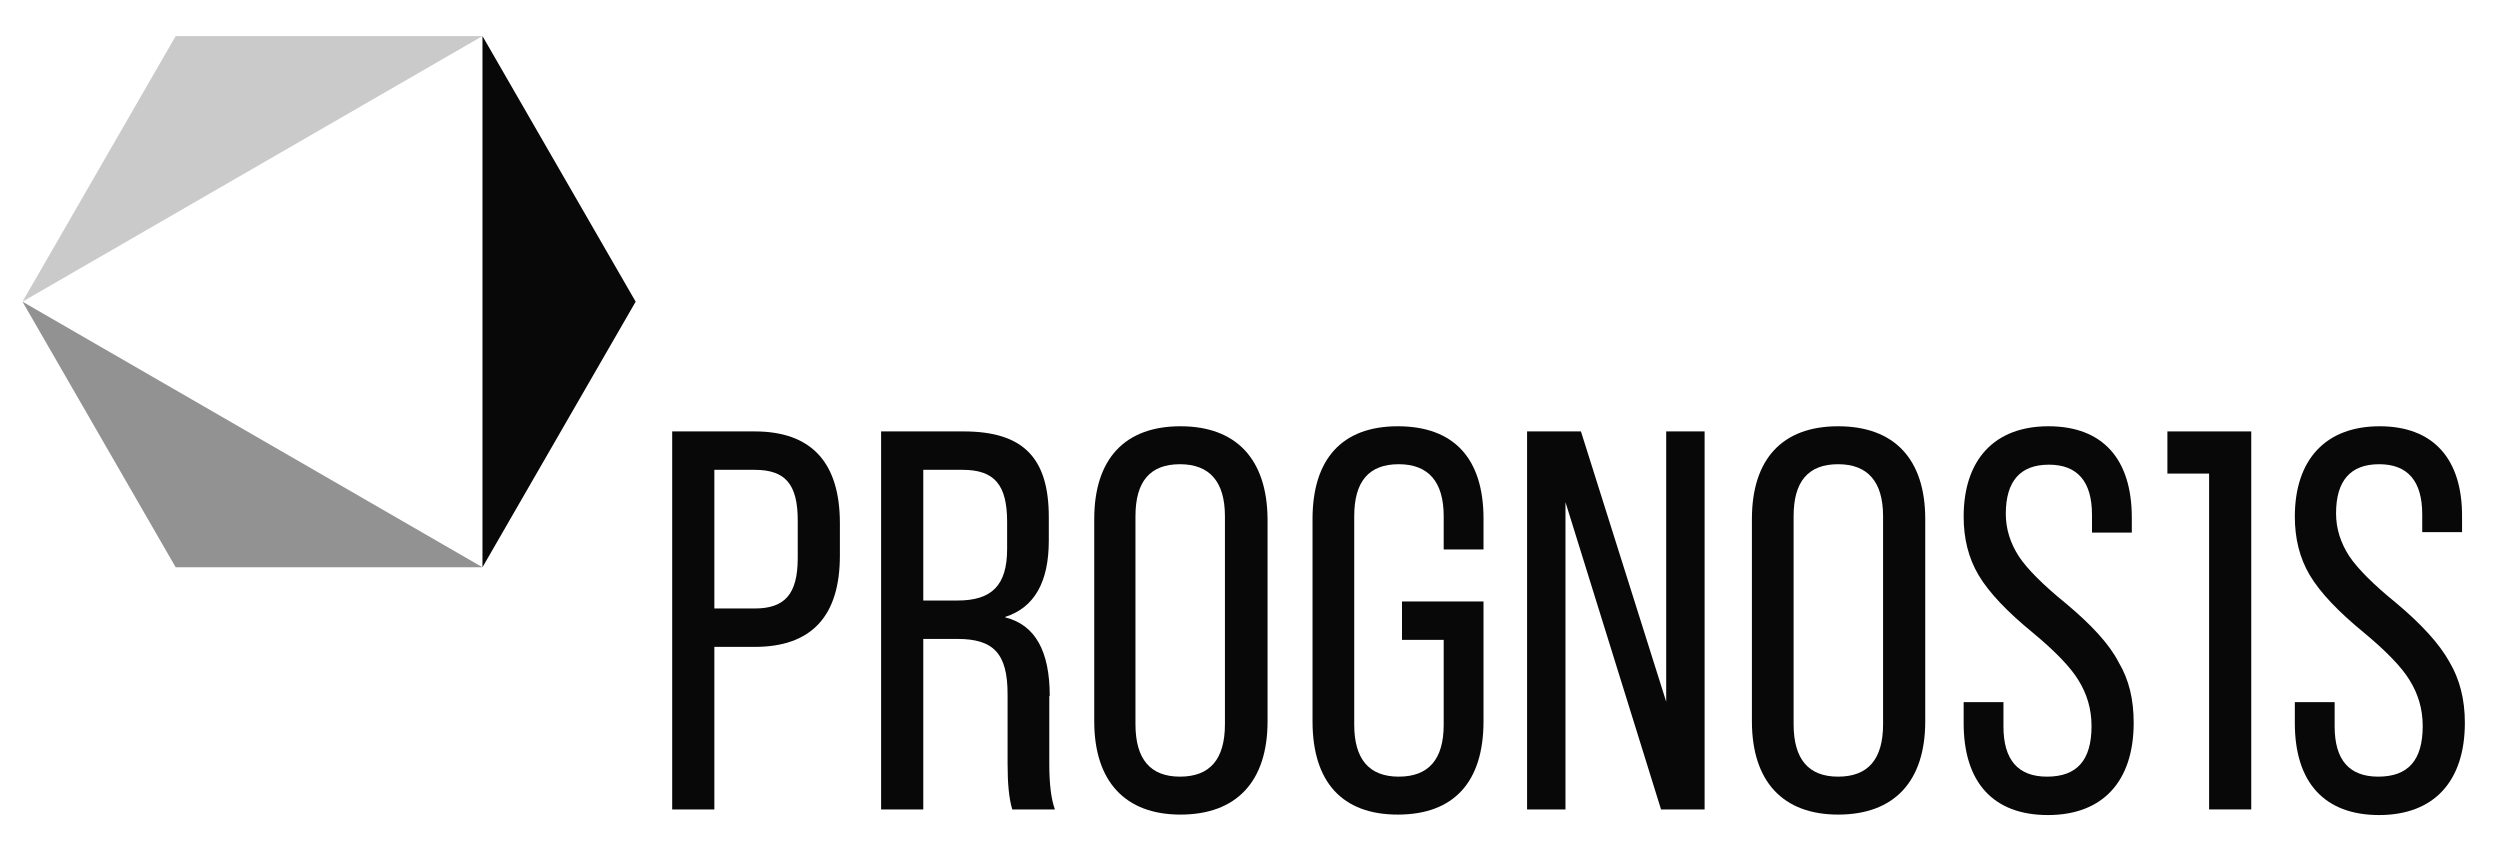
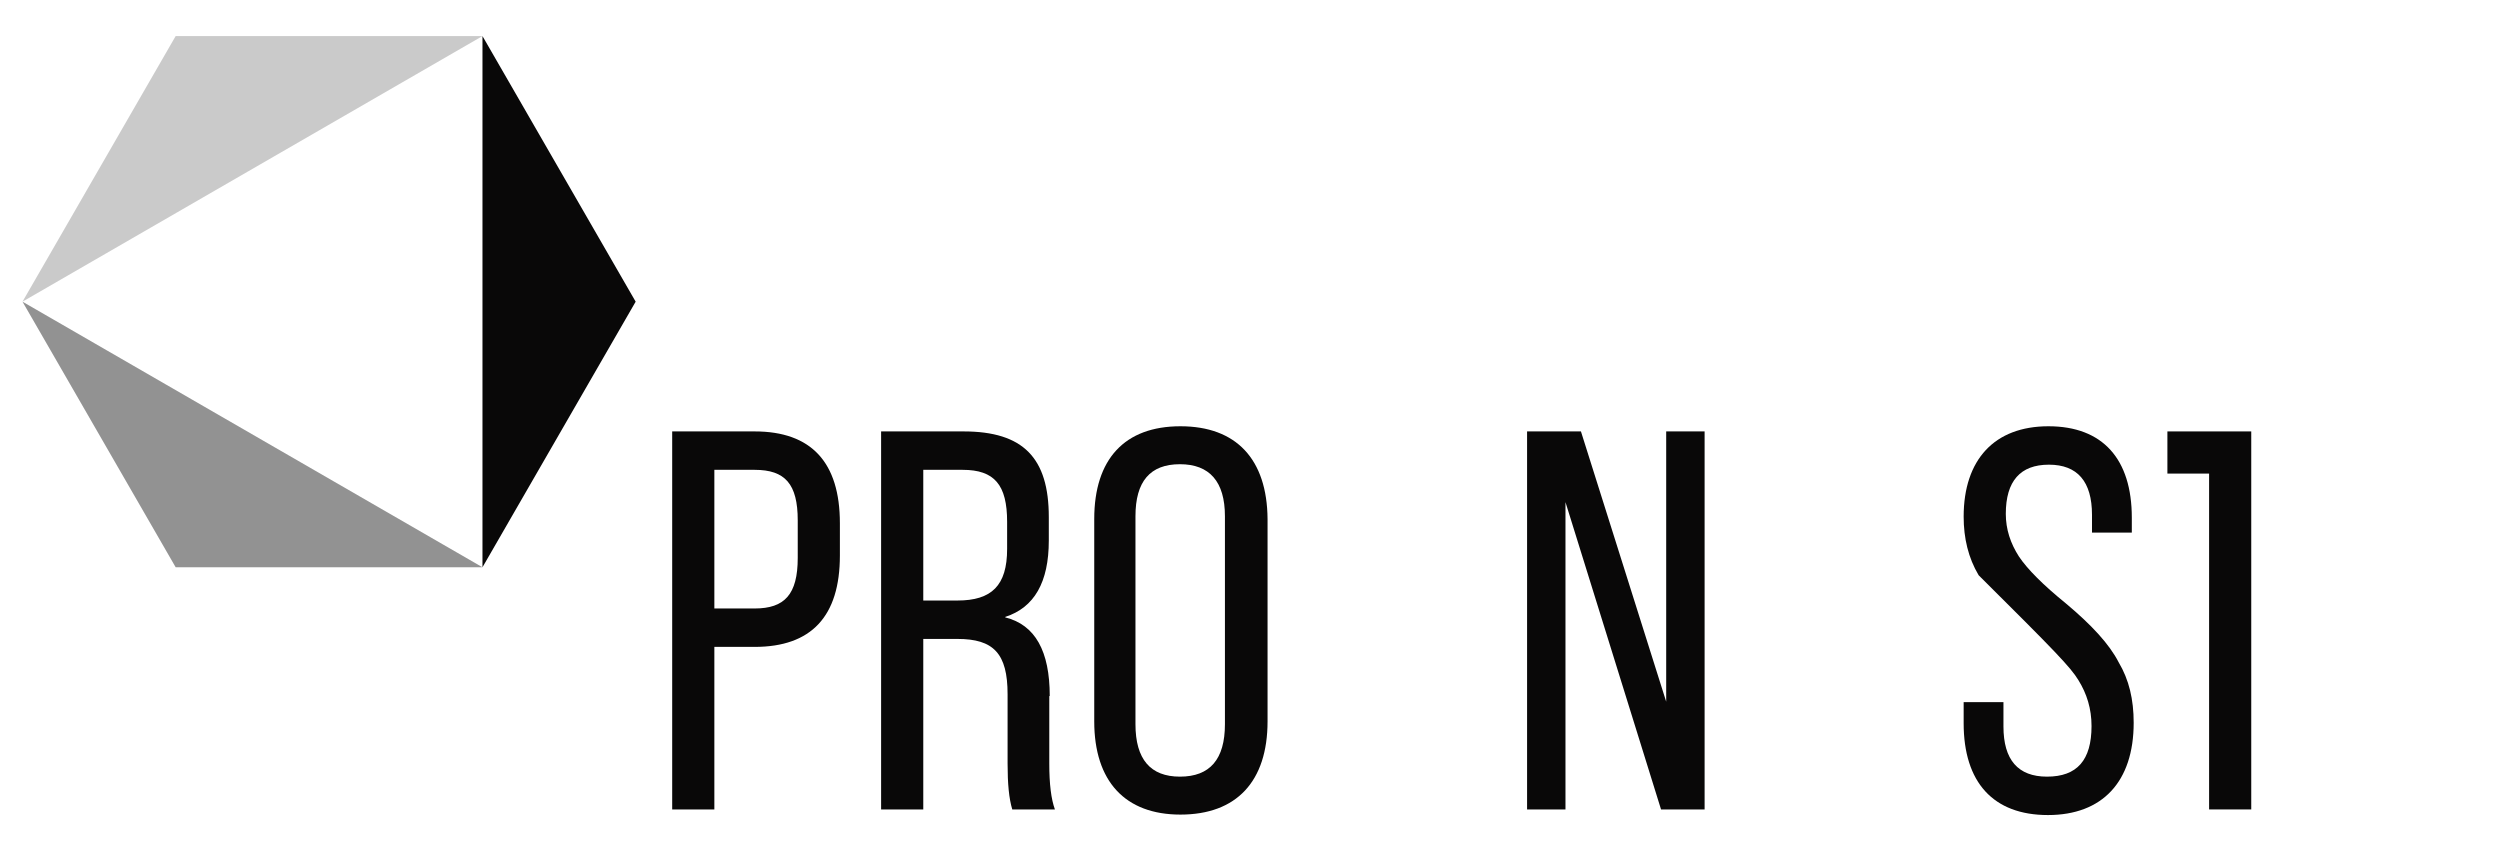
<svg xmlns="http://www.w3.org/2000/svg" width="178" height="60" viewBox="0 0 178 60" fill="none">
  <path d="M53.73 30.717H47.86V57.632H50.862V46.059H53.73C57.766 46.059 59.8 43.891 59.8 39.555V37.254C59.8 32.918 57.766 30.717 53.73 30.717ZM56.799 39.722C56.799 42.324 55.865 43.324 53.73 43.324H50.862V33.452H53.73C55.898 33.452 56.799 34.453 56.799 37.054V39.722Z" fill="#090808" />
  <path d="M74.742 49.561C74.742 46.359 73.708 44.491 71.574 43.958V43.924C73.641 43.257 74.675 41.456 74.675 38.488V36.821C74.675 32.618 72.874 30.717 68.605 30.717H62.735V57.632H65.737V45.492H68.172C70.74 45.492 71.74 46.526 71.74 49.428V54.364C71.74 55.798 71.84 56.865 72.074 57.632H75.109C74.842 56.898 74.709 55.831 74.709 54.364V49.561H74.742ZM68.172 42.757H65.737V33.452H68.539C70.806 33.452 71.707 34.519 71.707 37.154V39.088C71.707 41.69 70.606 42.757 68.172 42.757Z" fill="#090808" />
  <path d="M84.047 30.35C80.078 30.35 77.91 32.685 77.91 36.954V51.362C77.91 55.631 80.111 57.999 84.047 57.999C88.049 57.999 90.25 55.631 90.25 51.362V36.954C90.217 32.685 88.016 30.35 84.047 30.35ZM87.215 51.562C87.215 54.063 86.148 55.297 84.013 55.297C81.912 55.297 80.845 54.063 80.845 51.562V36.754C80.845 34.286 81.879 33.052 84.013 33.052C86.115 33.052 87.215 34.286 87.215 36.754V51.562Z" fill="#090808" />
-   <path d="M99.522 30.35C95.553 30.35 93.452 32.685 93.452 36.954V51.362C93.452 55.664 95.553 57.999 99.522 57.999C103.524 57.999 105.626 55.664 105.626 51.362V42.824H99.822V45.559H102.791V51.595C102.791 54.063 101.723 55.297 99.589 55.297C97.488 55.297 96.421 54.063 96.421 51.595V36.754C96.421 34.286 97.454 33.052 99.589 33.052C101.69 33.052 102.791 34.286 102.791 36.754V39.122H105.626V36.92C105.626 32.651 103.524 30.35 99.522 30.35Z" fill="#090808" />
  <path d="M118.633 49.961L112.563 30.717H108.728V57.632H111.462V35.753L118.266 57.632H121.368V30.717H118.633V49.961Z" fill="#090808" />
-   <path d="M130.873 30.35C126.904 30.35 124.736 32.685 124.736 36.954V51.362C124.736 55.631 126.938 57.999 130.873 57.999C134.875 57.999 137.077 55.631 137.077 51.362V36.954C137.077 32.685 134.875 30.35 130.873 30.35ZM134.075 51.562C134.075 54.063 133.008 55.297 130.873 55.297C128.772 55.297 127.705 54.063 127.705 51.562V36.754C127.705 34.286 128.739 33.052 130.873 33.052C132.974 33.052 134.075 34.286 134.075 36.754V51.562Z" fill="#090808" />
-   <path d="M147.082 42.957C145.481 41.657 144.347 40.523 143.747 39.622C143.147 38.688 142.813 37.688 142.813 36.587C142.813 34.252 143.847 33.085 145.882 33.085C147.916 33.085 148.95 34.286 148.95 36.654V37.921H151.785V36.854C151.785 32.685 149.717 30.35 145.848 30.35C142.013 30.35 139.812 32.718 139.812 36.787C139.812 38.321 140.145 39.722 140.879 40.956C141.613 42.19 142.913 43.557 144.748 45.058C146.315 46.359 147.416 47.493 147.983 48.427C148.583 49.394 148.917 50.461 148.917 51.695C148.917 54.13 147.883 55.297 145.748 55.297C143.68 55.297 142.646 54.097 142.646 51.729V49.994H139.812V51.495C139.812 55.698 141.913 58.032 145.815 58.032C149.684 58.032 151.918 55.664 151.918 51.462C151.918 49.794 151.585 48.394 150.851 47.16C150.184 45.859 148.917 44.491 147.082 42.957Z" fill="#090808" />
+   <path d="M147.082 42.957C145.481 41.657 144.347 40.523 143.747 39.622C143.147 38.688 142.813 37.688 142.813 36.587C142.813 34.252 143.847 33.085 145.882 33.085C147.916 33.085 148.95 34.286 148.95 36.654V37.921H151.785V36.854C151.785 32.685 149.717 30.35 145.848 30.35C142.013 30.35 139.812 32.718 139.812 36.787C139.812 38.321 140.145 39.722 140.879 40.956C146.315 46.359 147.416 47.493 147.983 48.427C148.583 49.394 148.917 50.461 148.917 51.695C148.917 54.13 147.883 55.297 145.748 55.297C143.68 55.297 142.646 54.097 142.646 51.729V49.994H139.812V51.495C139.812 55.698 141.913 58.032 145.815 58.032C149.684 58.032 151.918 55.664 151.918 51.462C151.918 49.794 151.585 48.394 150.851 47.16C150.184 45.859 148.917 44.491 147.082 42.957Z" fill="#090808" />
  <path d="M157.288 30.717H154.319V33.719H157.288V57.632H160.289V30.717H157.288Z" fill="#090808" />
-   <path d="M174.398 47.126C173.697 45.859 172.43 44.458 170.596 42.924C168.995 41.623 167.861 40.489 167.26 39.589C166.66 38.655 166.327 37.654 166.327 36.554C166.327 34.219 167.36 33.052 169.395 33.052C171.429 33.052 172.463 34.252 172.463 36.62V37.888H175.298V36.821C175.332 32.685 173.264 30.35 169.428 30.35C165.593 30.35 163.392 32.718 163.392 36.787C163.392 38.321 163.725 39.722 164.459 40.956C165.193 42.19 166.493 43.557 168.328 45.058C169.895 46.359 170.996 47.493 171.563 48.427C172.163 49.394 172.497 50.461 172.497 51.695C172.497 54.13 171.463 55.297 169.328 55.297C167.26 55.297 166.227 54.097 166.227 51.729V49.994H163.392V51.495C163.392 55.698 165.493 58.032 169.395 58.032C173.264 58.032 175.498 55.664 175.498 51.462C175.498 49.794 175.131 48.36 174.398 47.126Z" fill="#090808" />
  <path d="M12.507 40.389H34.352L1.601 21.479L12.507 40.389Z" fill="#929292" />
  <path d="M45.259 21.479L34.352 2.568V40.389L45.259 21.479Z" fill="#090808" />
  <path d="M1.601 21.479L34.352 2.568H12.507L1.601 21.479Z" fill="#CACACA" />
</svg>